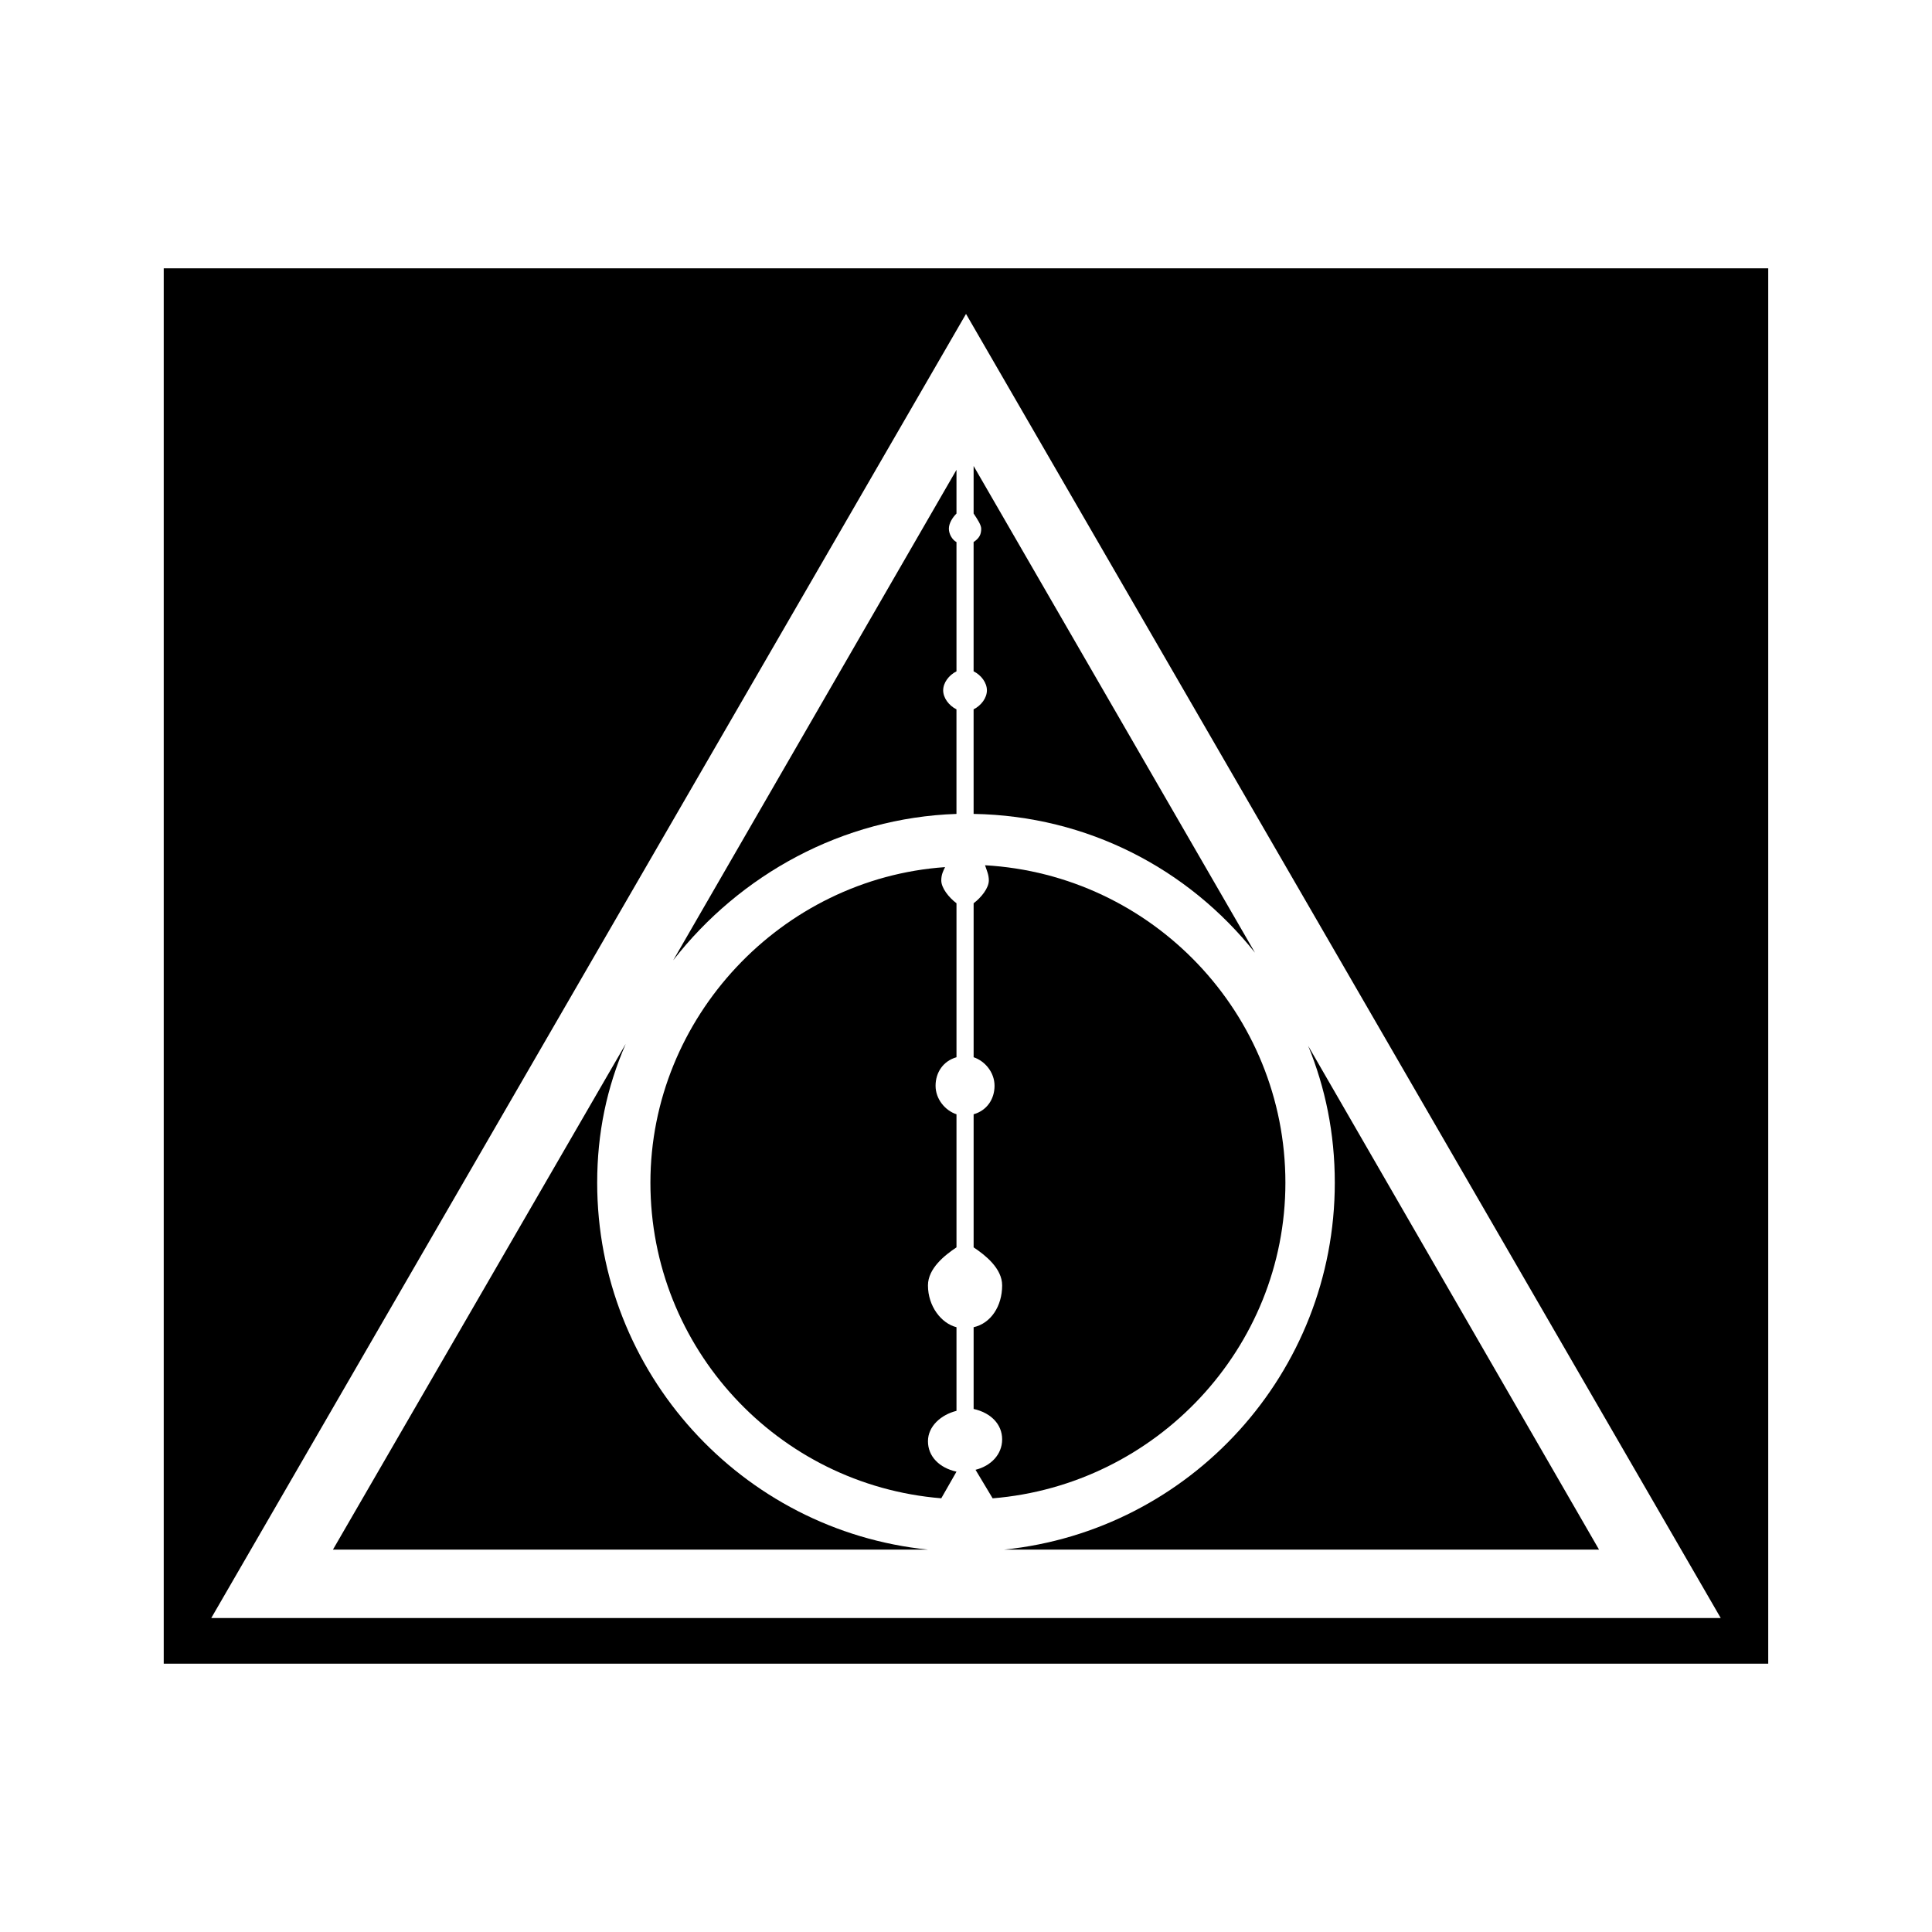
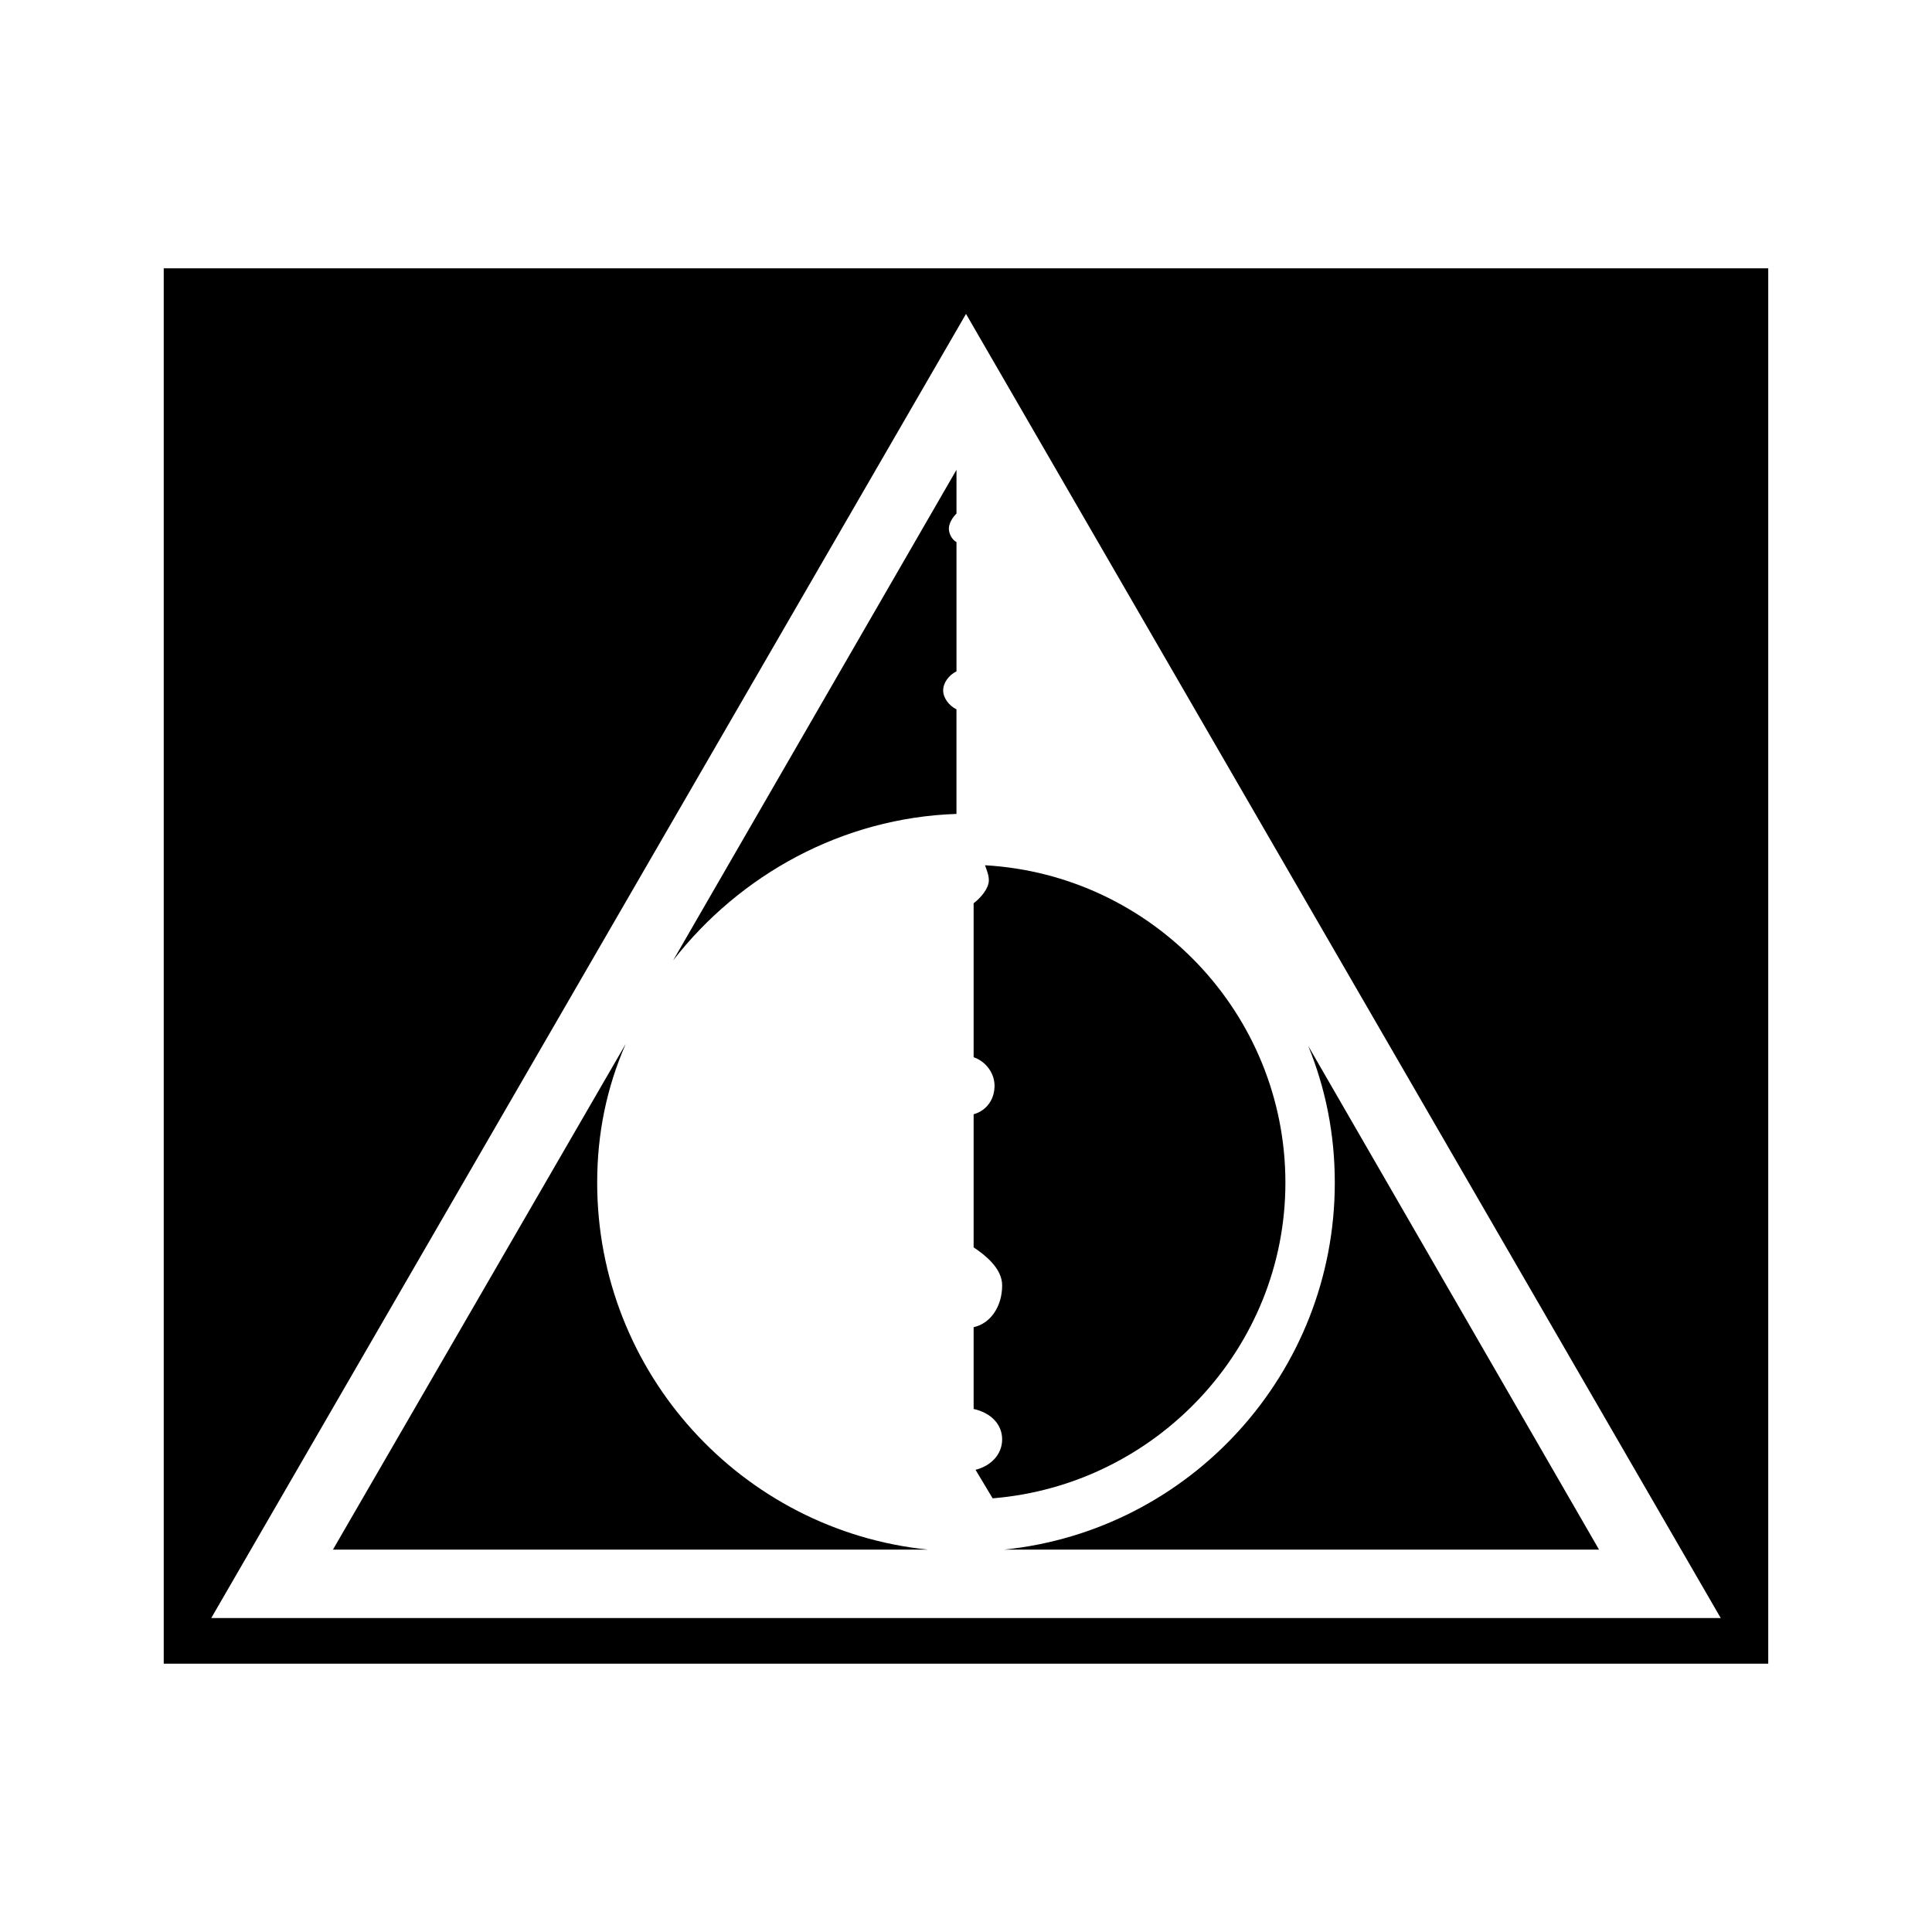
<svg xmlns="http://www.w3.org/2000/svg" fill="#000000" width="800px" height="800px" version="1.1" viewBox="144 144 512 512">
  <g>
    <path d="m187.39 215.1v369.8h425.21v-369.8zm12.594 357.7 200.02-345.61 200.01 345.61z" />
    <path d="m490.68 421.16c4.535 11.082 7.055 23.176 7.055 36.273 0 50.383-38.289 92.195-87.664 97.234h157.69z" />
    <path d="m393.95 326.95c0-2.016 1.512-4.031 3.527-5.039v-34.258c-1.008-0.504-2.016-2.016-2.016-3.527 0-1.512 1.008-3.023 2.016-4.031v-11.586l-75.07 129.98c17.633-22.672 44.84-37.785 75.066-38.793v-27.711c-2.012-1.008-3.523-3.023-3.523-5.039z" />
-     <path d="m404.03 284.12c0 1.512-0.504 2.519-2.016 3.527v34.258c2.016 1.008 3.527 3.023 3.527 5.039 0 2.016-1.512 4.031-3.527 5.039l0.004 27.711c30.23 0.504 56.93 14.609 74.562 36.777l-74.562-128.98v12.594c1.004 1.512 2.012 3.023 2.012 4.031z" />
    <path d="m302.26 457.43c0-13.098 2.519-25.191 7.559-36.777l-77.586 134.01h157.69c-49.371-5.039-87.664-46.855-87.664-97.234z" />
    <path d="m402.02 383.37v40.809c3.023 1.008 5.543 4.031 5.543 7.559 0 3.527-2.016 6.551-5.543 7.559v35.266c3.023 2.016 7.559 5.543 7.559 10.078 0 5.543-3.023 10.078-7.559 11.082v21.664c4.535 1.008 7.559 4.031 7.559 8.062s-3.023 7.055-7.055 8.062l4.535 7.559c43.328-3.527 77.586-39.801 77.586-83.633 0-44.84-35.266-81.617-79.602-84.137 0.504 1.512 1.008 2.519 1.008 4.031-0.004 2.012-2.019 4.531-4.031 6.039z" />
-     <path d="m389.92 525.95c0-4.031 3.527-7.055 7.559-8.062v-22.164c-4.031-1.008-7.559-5.543-7.559-11.082 0-4.535 4.535-8.062 7.559-10.078v-35.266c-3.023-1.008-5.543-4.031-5.543-7.559 0-3.527 2.016-6.551 5.543-7.559v-40.809c-2.016-1.512-4.031-4.031-4.031-6.047 0-1.512 0.504-2.519 1.008-3.527-43.328 3.023-78.09 39.801-78.09 83.633 0 43.832 33.754 80.105 77.082 83.633l4.031-7.055c-4.535-1.004-7.559-4.027-7.559-8.059z" />
  </g>
</svg>